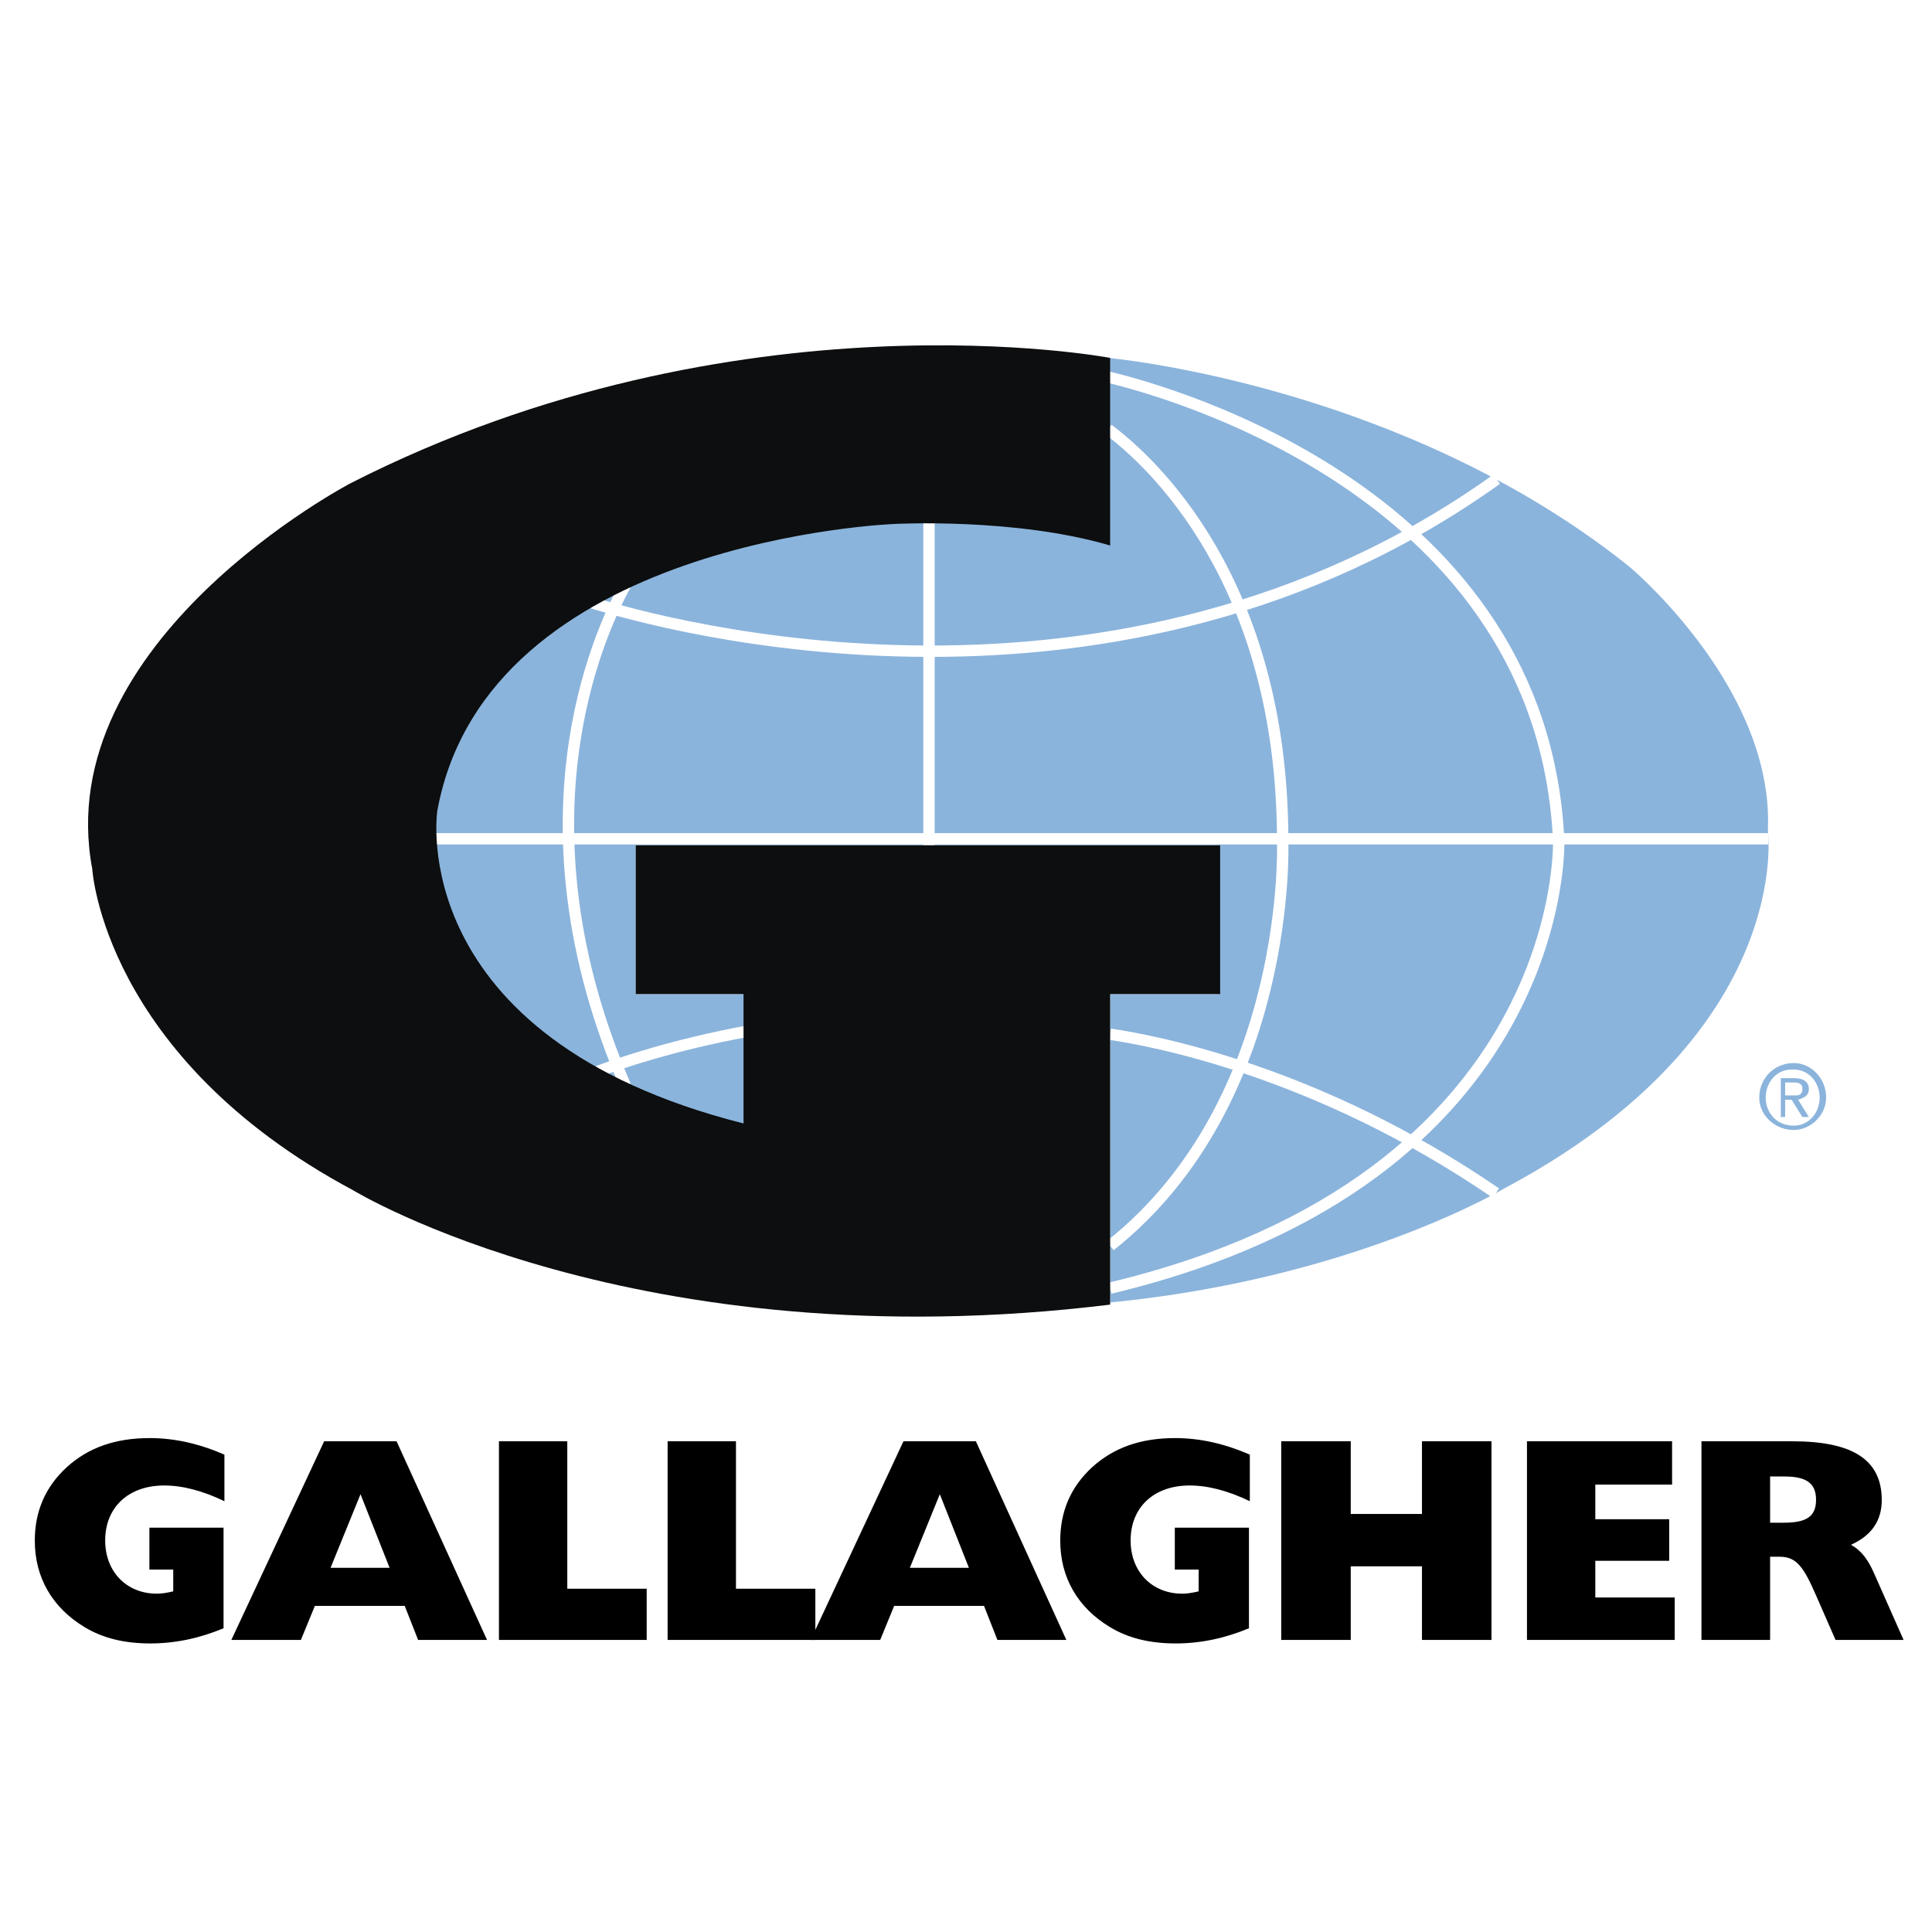
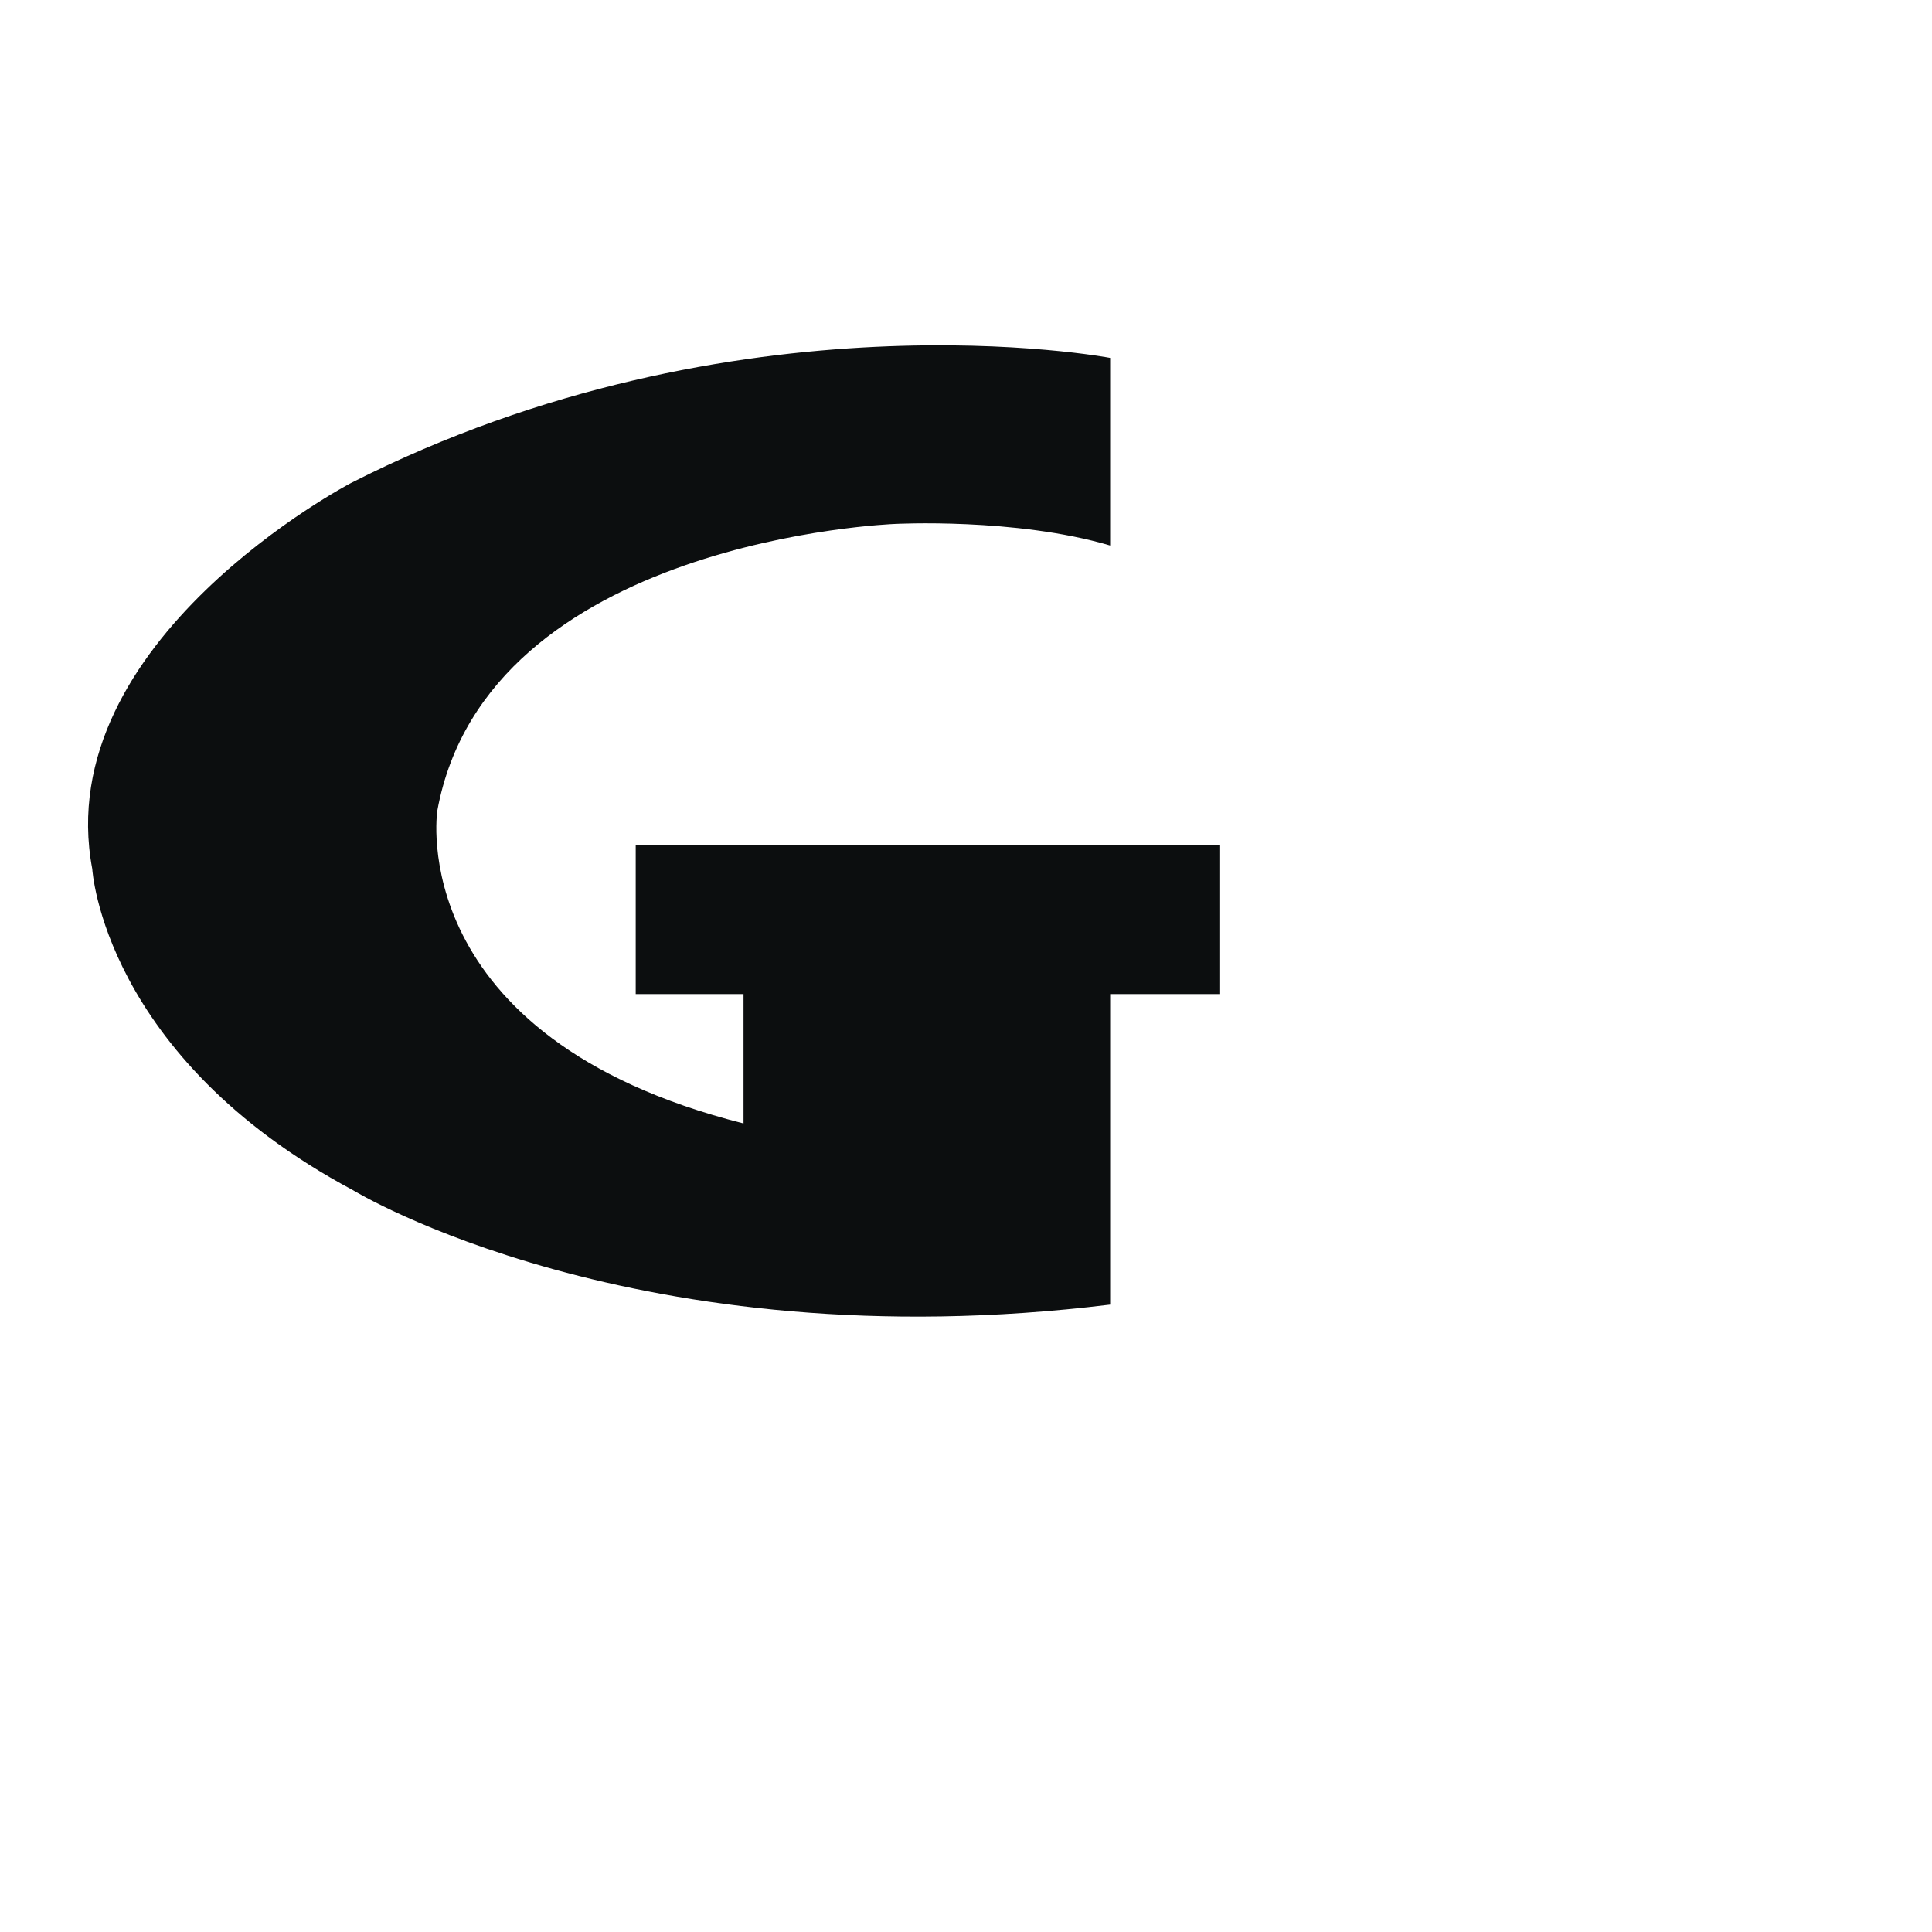
<svg xmlns="http://www.w3.org/2000/svg" width="2500" height="2500" viewBox="0 0 192.756 192.756">
-   <path fill-rule="evenodd" clip-rule="evenodd" fill="#fff" d="M0 0h192.756v192.756H0V0z" />
-   <path d="M178.963 106.064c-1.936 0-3.441 1.506-3.441 3.441 0 1.723 1.506 3.229 3.441 3.229 1.723 0 3.229-1.506 3.229-3.229-.001-1.935-1.506-3.441-3.229-3.441zm-.215.645h.215c1.508 0 2.582 1.291 2.582 2.797 0 1.508-1.074 2.799-2.582 2.799-1.721 0-2.797-1.291-2.797-2.799 0-1.506 1.076-2.797 2.582-2.797zm-1.076.861v3.873h.432v-1.721h.645l1.076 1.721h.646l-1.076-1.721c.645-.217 1.076-.432 1.076-1.076 0-.646-.432-1.076-1.508-1.076h-1.291zm.432 1.721V108h.859c.646 0 .861.217.861.646s-.215.645-.645.645h-1.075zM110.76 129.947V99.18h10.758V84.333H63.425V99.18h11.188v13.34s-28.615-5.164-31.627-28.186c0 0-1.721-16.352 20.009-26.249l.017-.008c.011-.005.026-.014.047-.023l.08-.036.109-.05c.041-.018.09-.042.142-.064l.17-.075.2-.087v-.002l.229-.096v-.001l.259-.108v-.001l.286-.117v-.001l.315-.126c.109-.044.223-.087.341-.134v-.001c6.167-2.419 24.55-8.361 45.354-2.942V35.708s27.461 2.421 49.912 19.199v.001a78.124 78.124 0 0 1 2.154 1.671s14.416 12.049 13.77 26.249c0 0 2.799 20.225-26.248 35.715.001 0-15.06 9.037-39.372 11.404z" fill-rule="evenodd" clip-rule="evenodd" fill="#8bb4dc" />
  <path d="M59.005 60.115c7.09 2.221 52.417 14.831 90.317-12.304m-56.636 4.098v32.424m-49.729-.645h133.489M62.407 58.359c-2.789 5.054-11.283 23.918-.007 49.973m48.145-65.502c4.229 3.147 17.428 15.054 17.428 41.073 0 0 1.018 25.916-17.213 40.384m-.215-86.667c6.141 1.462 43.389 11.74 44.967 46.283 0 0 1.047 33.683-44.752 44.615m-51.114-21.62c2.25-.842 7.621-2.67 14.966-4.02m36.148.31c4.277.621 20.752 3.684 38.488 15.852" fill="none" stroke="#fff" stroke-width="1.134" stroke-miterlimit="2.613" />
  <path d="M9.206 86.7s1.076 18.718 26.034 32.058c0 0 28.186 17.213 75.52 11.404V99.18h10.973V84.333H63.425V99.18h10.757v12.908C40.188 103.482 43.63 80.891 43.63 80.891c4.949-27.11 45.613-28.616 45.613-28.616s12.049-.646 21.516 2.151V35.708s-37.223-7.101-75.735 12.479c.001.001-30.121 15.707-25.818 38.513z" fill-rule="evenodd" clip-rule="evenodd" fill="#0c0e0f" />
-   <path d="M22.303 162.453v-10.039h-7.398v4.18h2.379v2.176c-.609.145-1.16.232-1.625.232-3.046 0-5.165-2.205-5.165-5.311 0-3.279 2.292-5.484 5.89-5.484 1.828 0 3.83.523 6.006 1.568v-4.643c-2.524-1.104-4.991-1.654-7.457-1.654-3.396 0-6.093.928-8.27 2.902-2.147 1.973-3.191 4.41-3.191 7.34 0 3.656 1.741 6.674 4.961 8.617 1.828 1.104 3.975 1.629 6.557 1.629 2.526.001 4.934-.525 7.313-1.513zM23.082 163.615h6.939l1.393-3.395h8.965l1.335 3.395h6.876l-9.024-19.818h-7.225l-9.259 19.818zm9.898-7.195l2.989-7.342 2.901 7.342h-5.89zM49.78 163.615h14.74v-5.107h-7.922v-14.711H49.78v19.818zM66.608 163.615h14.74v-5.107h-7.921v-14.711h-6.819v19.818z" fill-rule="evenodd" clip-rule="evenodd" />
-   <path d="M80.879 163.615h6.939l1.393-3.395h8.965l1.336 3.395h6.877l-9.025-19.818H90.14l-9.261 19.818zm9.899-7.195l2.988-7.342 2.902 7.342h-5.89zM124.609 162.453v-10.039h-7.398v4.18h2.379v2.176c-.609.145-1.16.232-1.625.232-3.047 0-5.164-2.205-5.164-5.311 0-3.279 2.291-5.484 5.889-5.484 1.828 0 3.83.523 6.006 1.568v-4.643c-2.523-1.104-4.99-1.654-7.457-1.654-3.395 0-6.092.928-8.27 2.902-2.146 1.973-3.189 4.41-3.189 7.34 0 3.656 1.74 6.674 4.961 8.617 1.828 1.104 3.975 1.629 6.557 1.629 2.524.001 4.932-.525 7.311-1.513zM127.828 163.615h6.936v-7.342h7.107v7.342h6.936v-19.818h-6.936v7.254h-7.107v-7.254h-6.936v19.818zM152.346 163.615h14.74v-4.236h-7.922v-3.656h7.371v-4.149h-7.371v-3.453h7.66v-4.324h-14.478v19.818zM169.756 163.615h6.848v-8.299h.957c1.711 0 2.408 1.074 3.627 3.859l1.943 4.439h6.789L186.99 157c-.58-1.336-1.248-2.293-2.322-2.873 2.061-.928 3.076-2.408 3.076-4.469 0-4.033-2.93-5.861-8.906-5.861h-9.082v19.818zm6.848-11.693v-4.613h1.422c2.146 0 3.162.639 3.162 2.32 0 1.771-1.074 2.293-3.279 2.293h-1.305z" fill-rule="evenodd" clip-rule="evenodd" />
</svg>